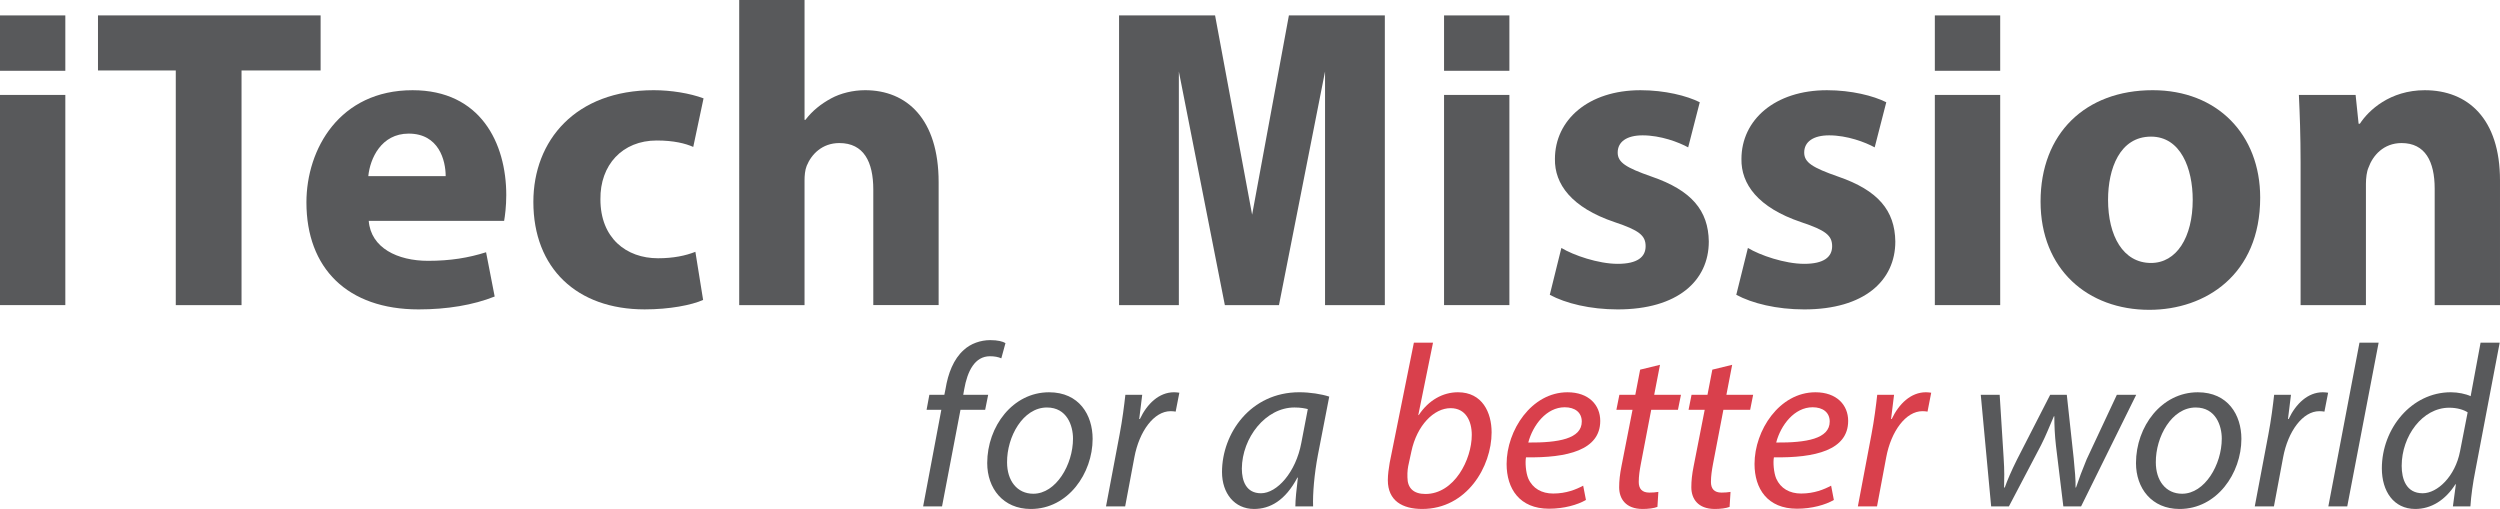
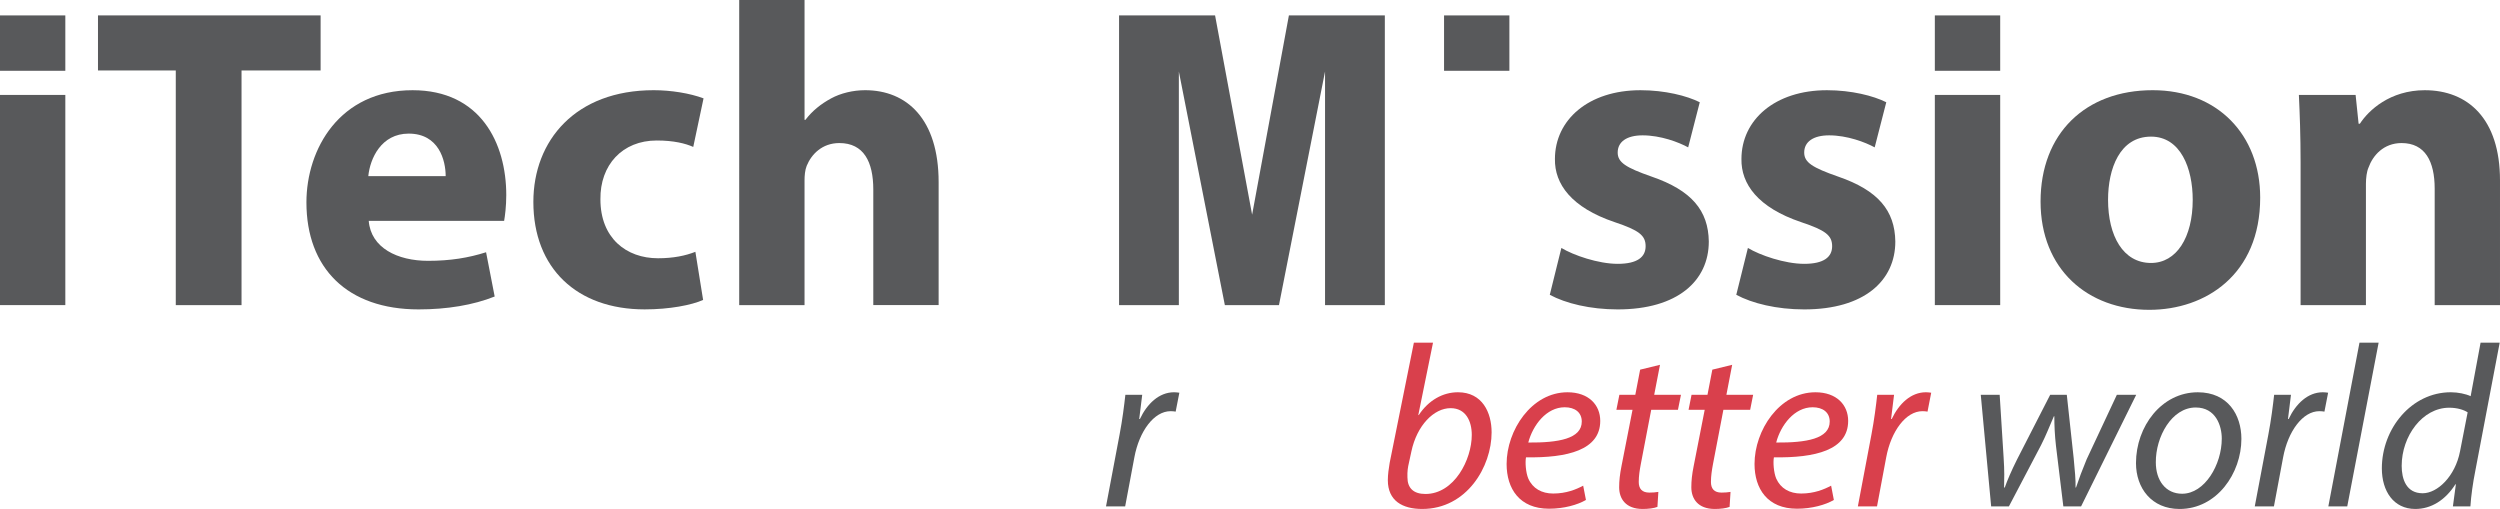
<svg xmlns="http://www.w3.org/2000/svg" version="1.1" x="0px" y="0px" width="204.162px" height="41.564px" viewBox="0 0 204.162 41.564" enable-background="new 0 0 204.162 41.564" xml:space="preserve">
  <filter width="100%" height="100%" id="AI_Alfa_1" filterUnits="objectBoundingBox" x="0%" y="0%">
    <feTurbulence type="turbulence" result="turb" stitchTiles="noStitch" numOctaves="2" baseFrequency="0.05" />
    <feComposite operator="in" in="SourceGraphic" in2="turb" />
  </filter>
  <g id="Layer_5">
</g>
  <g id="Layer_3">
</g>
  <g id="Layer_4">
</g>
  <g id="Layer_1">
</g>
  <g id="Layer_2">
    <g>
      <g>
        <g>
-           <path fill="#58595B" d="M75.387,41.356l1.487-7.891h-1.205l0.227-1.225h1.224l0.095-0.471c0.207-1.281,0.659-2.449,1.487-3.184      c0.565-0.527,1.375-0.809,2.166-0.809c0.621,0,1.036,0.112,1.243,0.244l-0.339,1.243c-0.245-0.112-0.566-0.171-0.924-0.171      c-1.242,0-1.845,1.207-2.109,2.713l-0.076,0.434h2.036l-0.245,1.225h-2.016l-1.507,7.891H75.387z" />
-           <path fill="#58595B" d="M89.229,35.839c0,2.807-1.996,5.726-5.047,5.726c-2.279,0-3.561-1.695-3.561-3.748      c0-2.995,2.091-5.782,5.048-5.782C88.137,32.034,89.229,33.898,89.229,35.839z M82.242,37.759c0,1.488,0.81,2.562,2.146,2.562      c1.846,0,3.239-2.372,3.239-4.501c0-1.055-0.489-2.542-2.128-2.542C83.541,33.277,82.223,35.669,82.242,37.759z" />
          <path fill="#58595B" d="M90.322,41.356l1.11-5.876c0.227-1.187,0.377-2.392,0.471-3.239h1.376      c-0.076,0.641-0.151,1.28-0.245,1.978h0.057c0.584-1.243,1.563-2.185,2.787-2.185c0.132,0,0.32,0.02,0.434,0.037l-0.302,1.545      c-0.095-0.02-0.245-0.037-0.414-0.037c-1.356,0-2.562,1.638-2.957,3.767l-0.753,4.011H90.322z" />
-           <path fill="#58595B" d="M105.785,41.356c0-0.546,0.094-1.412,0.207-2.354h-0.039c-0.998,1.883-2.241,2.562-3.541,2.562      c-1.6,0-2.617-1.282-2.617-3.014c0-3.165,2.335-6.517,6.31-6.517c0.866,0,1.826,0.15,2.447,0.357l-0.922,4.746      c-0.302,1.582-0.434,3.203-0.396,4.219H105.785z M106.802,33.408c-0.226-0.056-0.564-0.131-1.092-0.131      c-2.354,0-4.275,2.468-4.295,4.991c0,1.016,0.358,2.014,1.563,2.014c1.3,0,2.845-1.693,3.296-4.124L106.802,33.408z" />
          <path fill="#D9404C" d="M117.027,27.984l-1.203,5.914h0.037c0.809-1.224,1.979-1.864,3.201-1.864c1.996,0,2.75,1.658,2.75,3.277      c0,2.787-2.016,6.253-5.67,6.253c-1.602,0-2.805-0.659-2.805-2.354c0-0.434,0.074-0.979,0.15-1.413l1.977-9.813H117.027z       M115.051,37.835c-0.074,0.301-0.133,0.678-0.113,1.148c0,0.867,0.49,1.357,1.469,1.357c2.355,0,3.785-2.808,3.785-4.822      c0-1.131-0.49-2.186-1.732-2.186c-1.355,0-2.748,1.395-3.201,3.541L115.051,37.835z" />
          <path fill="#D9404C" d="M129.516,40.829c-0.678,0.396-1.789,0.715-3.014,0.715c-2.412,0-3.465-1.637-3.465-3.652      c0-2.75,2.033-5.857,4.973-5.857c1.73,0,2.674,1.035,2.674,2.336c0,2.391-2.693,3.031-6.064,2.976      c-0.076,0.396-0.02,1.243,0.188,1.733c0.357,0.809,1.094,1.224,2.033,1.224c1.074,0,1.885-0.339,2.449-0.642L129.516,40.829z       M127.783,33.259c-1.488,0-2.6,1.449-2.977,2.881c2.449,0.019,4.369-0.301,4.369-1.713      C129.176,33.673,128.611,33.259,127.783,33.259z" />
          <path fill="#D9404C" d="M135.563,29.792l-0.473,2.449h2.186l-0.246,1.225h-2.184l-0.848,4.426      c-0.096,0.508-0.17,0.979-0.17,1.469c0,0.547,0.264,0.867,0.867,0.867c0.264,0,0.527-0.02,0.734-0.057l-0.076,1.224      c-0.281,0.112-0.754,0.17-1.205,0.17c-1.395,0-1.92-0.847-1.92-1.771c0-0.527,0.057-1.055,0.188-1.715l0.904-4.613h-1.318      l0.244-1.225h1.301l0.395-2.053L135.563,29.792z" />
          <path fill="#D9404C" d="M141.457,29.792l-0.471,2.449h2.184l-0.244,1.225h-2.186l-0.848,4.426      c-0.094,0.508-0.168,0.979-0.168,1.469c0,0.547,0.262,0.867,0.865,0.867c0.264,0,0.527-0.02,0.734-0.057l-0.076,1.224      c-0.281,0.112-0.752,0.17-1.205,0.17c-1.393,0-1.92-0.847-1.92-1.771c0-0.527,0.055-1.055,0.188-1.715l0.904-4.613h-1.318      l0.244-1.225h1.301l0.396-2.053L141.457,29.792z" />
          <path fill="#D9404C" d="M149.762,40.829c-0.678,0.396-1.789,0.715-3.012,0.715c-2.412,0-3.467-1.637-3.467-3.652      c0-2.75,2.033-5.857,4.973-5.857c1.732,0,2.674,1.035,2.674,2.336c0,2.391-2.693,3.031-6.064,2.976      c-0.077,0.396-0.018,1.243,0.188,1.733c0.359,0.809,1.094,1.224,2.035,1.224c1.072,0,1.883-0.339,2.449-0.642L149.762,40.829z       M148.029,33.259c-1.488,0-2.6,1.449-2.977,2.881c2.449,0.019,4.371-0.301,4.371-1.713      C149.424,33.673,148.857,33.259,148.029,33.259z" />
          <path fill="#D9404C" d="M151.721,41.356l1.111-5.876c0.227-1.187,0.377-2.392,0.471-3.239h1.375      c-0.076,0.641-0.15,1.28-0.244,1.978h0.055c0.584-1.243,1.564-2.185,2.789-2.185c0.133,0,0.32,0.02,0.434,0.037l-0.301,1.545      c-0.096-0.02-0.247-0.037-0.416-0.037c-1.355,0-2.561,1.638-2.957,3.767l-0.752,4.011H151.721z" />
          <path fill="#58595B" d="M163.303,32.241l0.322,5.123c0.074,1.13,0.055,1.715,0.037,2.448h0.057      c0.207-0.583,0.545-1.375,0.998-2.279l2.711-5.292h1.357l0.564,5.199c0.094,0.997,0.17,1.77,0.15,2.372h0.039      c0.245-0.733,0.508-1.431,0.866-2.298l2.469-5.273h1.58l-4.502,9.115h-1.449l-0.602-4.952c-0.096-0.849-0.133-1.621-0.133-2.411      h-0.037c-0.377,0.865-0.641,1.563-1.055,2.373l-2.619,4.99h-1.449l-0.848-9.115H163.303z" />
          <path fill="#58595B" d="M183.043,35.839c0,2.807-1.996,5.726-5.049,5.726c-2.279,0-3.559-1.695-3.559-3.748      c0-2.995,2.09-5.782,5.047-5.782C181.951,32.034,183.043,33.898,183.043,35.839z M176.055,37.759      c0,1.488,0.811,2.562,2.148,2.562c1.846,0,3.238-2.372,3.238-4.501c0-1.055-0.49-2.542-2.129-2.542      C177.354,33.277,176.037,35.669,176.055,37.759z" />
          <path fill="#58595B" d="M184.135,41.356l1.111-5.876c0.227-1.187,0.377-2.392,0.471-3.239h1.375      c-0.076,0.641-0.15,1.28-0.244,1.978h0.055c0.586-1.243,1.564-2.185,2.789-2.185c0.133,0,0.32,0.02,0.434,0.037l-0.301,1.545      c-0.096-0.02-0.246-0.037-0.416-0.037c-1.355,0-2.561,1.638-2.957,3.767l-0.752,4.011H184.135z" />
          <path fill="#58595B" d="M190.143,41.356l2.543-13.372h1.564l-2.563,13.372H190.143z" />
          <path fill="#58595B" d="M204.137,27.984l-1.996,10.491c-0.188,0.941-0.34,1.996-0.396,2.881h-1.43l0.244-1.808h-0.037      c-0.83,1.3-1.979,2.016-3.277,2.016c-1.771,0-2.732-1.45-2.732-3.315c0-3.24,2.412-6.215,5.633-6.215      c0.582,0,1.223,0.133,1.619,0.32l0.811-4.37H204.137z M201.52,33.673c-0.32-0.207-0.848-0.377-1.506-0.377      c-2.186,0-3.881,2.316-3.881,4.746c0,1.092,0.377,2.24,1.713,2.24c1.205,0,2.656-1.375,3.053-3.427L201.52,33.673z" />
        </g>
      </g>
      <path fill="#58595B" d="M0,24.916V7.752h5.335v17.164H0z" />
      <path fill="#58595B" d="M0,5.781V1.259h5.335v4.522H0z" />
      <path fill="#58595B" d="M14.354,5.752H8.002V1.259h18.181v4.493h-6.458v19.164h-5.37V5.752z" />
      <path fill="#58595B" d="M30.113,18.037c0.175,2.211,2.353,3.263,4.844,3.263c1.825,0,3.3-0.244,4.738-0.701l0.702,3.615    c-1.755,0.702-3.896,1.053-6.212,1.053c-5.827,0-9.161-3.369-9.161-8.739c0-4.353,2.702-9.161,8.669-9.161    c5.546,0,7.651,4.316,7.651,8.564c0,0.912-0.104,1.719-0.175,2.106H30.113z M36.396,14.386c0-1.299-0.562-3.475-3.019-3.475    c-2.246,0-3.159,2.035-3.3,3.475H36.396z" />
      <path fill="#58595B" d="M57.42,24.495c-0.947,0.421-2.737,0.771-4.773,0.771c-5.545,0-9.09-3.369-9.09-8.775    c0-5.018,3.439-9.125,9.827-9.125c1.404,0,2.948,0.246,4.071,0.667l-0.841,3.966c-0.632-0.28-1.58-0.525-2.983-0.525    c-2.809,0-4.634,2-4.598,4.808c0,3.159,2.105,4.809,4.703,4.809c1.263,0,2.246-0.21,3.052-0.526L57.42,24.495z" />
      <path fill="#58595B" d="M60.368,0h5.335v9.788h0.07c0.562-0.736,1.264-1.299,2.105-1.755c0.772-0.421,1.79-0.667,2.772-0.667    c3.405,0,6.003,2.352,6.003,7.512v10.038h-5.336v-9.442c0-2.245-0.771-3.791-2.772-3.791c-1.403,0-2.281,0.914-2.667,1.861    c-0.141,0.35-0.176,0.807-0.176,1.193v10.179h-5.335V0z" />
-       <path fill="#58595B" d="M117.928,24.916V7.752h5.336v17.164H117.928z" />
      <path fill="#58595B" d="M127.51,20.248c0.982,0.597,3.018,1.298,4.598,1.298c1.615,0,2.281-0.561,2.281-1.438    s-0.527-1.299-2.525-1.966c-3.545-1.193-4.916-3.123-4.881-5.159c0-3.194,2.738-5.616,6.986-5.616c2,0,3.789,0.456,4.842,0.983    l-0.947,3.685c-0.771-0.422-2.246-0.982-3.721-0.982c-1.299,0-2.035,0.527-2.035,1.404c0,0.807,0.666,1.229,2.771,1.965    c3.266,1.123,4.635,2.773,4.67,5.301c0,3.193-2.527,5.545-7.441,5.545c-2.246,0-4.248-0.492-5.545-1.193L127.51,20.248z" />
      <path fill="#58595B" d="M142.742,20.248c0.982,0.597,3.018,1.298,4.598,1.298c1.613,0,2.281-0.561,2.281-1.438    s-0.525-1.299-2.527-1.966c-3.545-1.193-4.914-3.123-4.879-5.159c0-3.194,2.738-5.616,6.984-5.616    c2.002,0,3.791,0.456,4.844,0.983l-0.947,3.685c-0.771-0.422-2.246-0.982-3.721-0.982c-1.299,0-2.035,0.527-2.035,1.404    c0,0.807,0.666,1.229,2.773,1.965c3.264,1.123,4.632,2.773,4.668,5.301c0,3.193-2.527,5.545-7.441,5.545    c-2.246,0-4.246-0.492-5.547-1.193L142.742,20.248z" />
      <path fill="#58595B" d="M158.008,24.916V7.752h5.338v17.164H158.008z" />
      <path fill="#58595B" d="M184.578,16.142c0,6.282-4.457,9.16-9.055,9.16c-5.02,0-8.881-3.299-8.881-8.844    c0-5.547,3.65-9.092,9.16-9.092C181.068,7.366,184.578,10.981,184.578,16.142z M172.154,16.316c0,2.948,1.229,5.159,3.509,5.159    c2.071,0,3.405-2.07,3.405-5.159c0-2.562-0.984-5.159-3.405-5.159C173.102,11.157,172.154,13.79,172.154,16.316z" />
      <path fill="#58595B" d="M187.877,13.229c0-2.142-0.068-3.967-0.139-5.477h4.633l0.244,2.352h0.105    c0.703-1.088,2.457-2.737,5.301-2.737c3.51,0,6.141,2.317,6.141,7.371v10.179h-5.334v-9.513c0-2.211-0.771-3.721-2.703-3.721    c-1.473,0-2.352,1.02-2.701,2.002c-0.143,0.315-0.211,0.842-0.211,1.334v9.897h-5.336V13.229z" />
      <path fill="#58595B" d="M117.928,5.781V1.259h5.336v4.522H117.928z" />
      <path fill="#58595B" d="M158.008,5.781V1.259h5.338v4.522H158.008z" />
      <path fill="#58595B" d="M91.389,1.26h7.84l3.025,16.272l3.003-16.272h7.835v23.656h-4.883V5.841l-3.762,19.075h-4.42L96.271,5.841    v19.075h-4.883V1.26z" />
    </g>
  </g>
</svg>